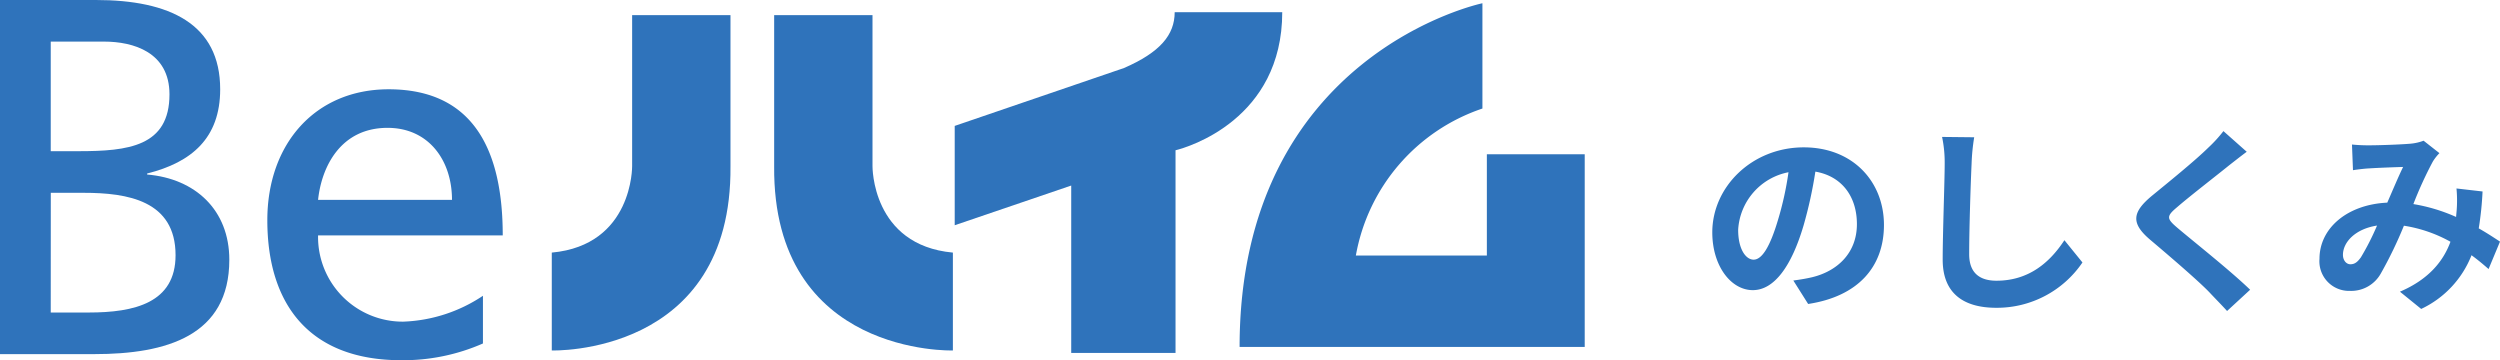
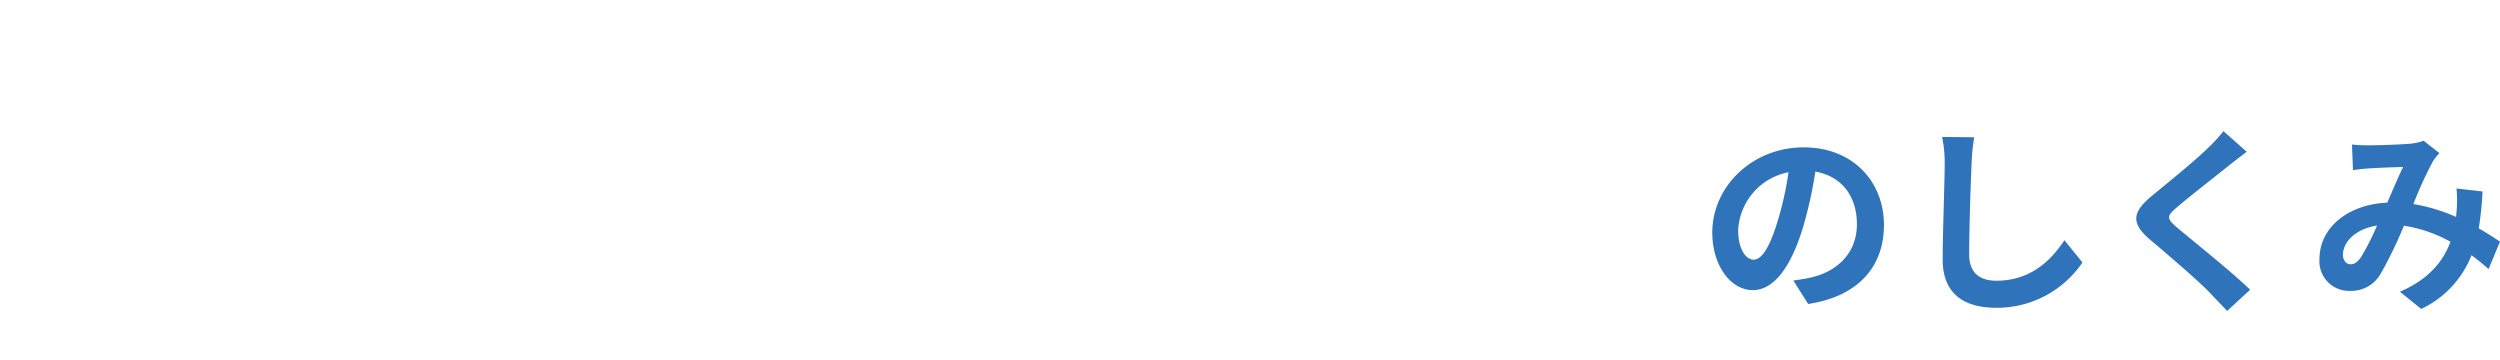
<svg xmlns="http://www.w3.org/2000/svg" width="349.064" height="50.295" viewBox="0 0 349.064 50.295">
  <defs>
    <clipPath id="a">
-       <rect width="221.268" height="50.295" fill="#2f73bb" />
-     </clipPath>
+       </clipPath>
  </defs>
  <g transform="translate(0 0)" clip-path="url(#a)">
-     <path d="M0,0H13.389C23.66,0,30.743,3.329,30.743,12.467c0,6.8-3.966,10.2-10.2,11.759v.142c6.729.567,11.475,4.958,11.475,11.9,0,10.626-8.783,13.176-18.842,13.176H0ZM7.084,21.109h3.9c6.872,0,12.68-.638,12.68-7.934,0-5.88-5.03-7.367-9.138-7.367H7.084Zm0,22.526H12.4c6.375,0,12.113-1.346,12.113-8,0-7.65-6.73-8.713-12.821-8.713h-4.6Z" transform="translate(0 0)" fill="#2f73bb" />
    <path d="M79.52,51.995a27.659,27.659,0,0,1-11.405,2.338c-12.821,0-18.7-7.792-18.7-19.552,0-10.7,6.729-18.276,16.93-18.276,12.043,0,15.939,8.784,15.939,20.4H56.5A11.822,11.822,0,0,0,68.4,48.948,21.351,21.351,0,0,0,79.52,45.336ZM75.2,31.948c0-5.525-3.259-10.059-9-10.059-6.517,0-9.209,5.384-9.7,10.059Z" transform="translate(-12.089 -4.038)" fill="#2f73bb" />
-     <path d="M222.2,2.249H207.189c0,3.191-2.065,5.62-7.08,7.8l-23.634,8.081V32l16.268-5.543V49.83h14.564v-28.3c1.755-.42,14.9-4.338,14.9-19.284" transform="translate(-43.173 -0.55)" fill="#2f73bb" />
    <path d="M263.04,15.3a26.547,26.547,0,0,0-17.672,20.528h18.291V21.683h13.664V48.589H229.136C229.136,7.674,263.04.6,263.04.6Z" transform="translate(-56.056 -0.146)" fill="#2f73bb" />
-     <path d="M126.946,2.8V23.885c.239,26.564-24.951,25.733-24.951,25.733V35.953c11.355-1.041,11.219-12.068,11.219-12.068V2.8Z" transform="translate(-24.952 -0.684)" fill="#2f73bb" />
    <path d="M156.832,2.8V23.885s-.135,11.027,11.223,12.068V49.617s-25.178.832-24.955-25.733V2.8Z" transform="translate(-35.008 -0.684)" fill="#2f73bb" />
  </g>
  <path d="M7.644-5.04c-1.036,0-2.156-1.372-2.156-4.172a8.694,8.694,0,0,1,7.028-8.036,44.508,44.508,0,0,1-1.484,6.72C9.912-6.776,8.792-5.04,7.644-5.04ZM15.26,1.148C22.26.084,25.844-4.06,25.844-9.884c0-6.048-4.34-10.836-11.2-10.836-7.2,0-12.768,5.488-12.768,11.872,0,4.676,2.6,8.064,5.656,8.064,3.024,0,5.432-3.416,7.084-9.016a60.259,60.259,0,0,0,1.652-7.532c3.724.644,5.8,3.5,5.8,7.336,0,4.032-2.744,6.58-6.3,7.42-.728.168-1.512.308-2.576.448Zm18.7-23.324a17.41,17.41,0,0,1,.364,3.752c0,2.38-.28,9.66-.28,13.384,0,4.732,2.94,6.72,7.476,6.72a14.431,14.431,0,0,0,12.04-6.328l-2.52-3.108C49.056-4.732,46.144-2.1,41.552-2.1c-2.128,0-3.808-.9-3.808-3.7,0-3.444.2-9.66.336-12.628a28.457,28.457,0,0,1,.364-3.7Zm39.284-.812a19.152,19.152,0,0,1-2.128,2.324c-1.876,1.848-5.684,4.928-7.84,6.692-2.772,2.3-3,3.836-.252,6.16C65.576-5.656,69.8-2.044,71.316-.448c.784.84,1.652,1.708,2.436,2.576L76.972-.84C74.228-3.5,68.88-7.728,66.808-9.492c-1.512-1.288-1.54-1.6-.056-2.856,1.848-1.6,5.516-4.424,7.308-5.88.644-.5,1.568-1.232,2.436-1.876Zm19.18,17.64c-.5.7-.9.952-1.456.952s-1.036-.532-1.036-1.316c0-1.736,1.68-3.612,4.76-4.088A35.862,35.862,0,0,1,92.428-5.348ZM111.86-7.56c-.812-.532-1.82-1.2-2.968-1.848a45.624,45.624,0,0,0,.532-5.152l-3.64-.42a17.981,17.981,0,0,1,.028,3.024c-.028.308-.056.616-.084.952A24.3,24.3,0,0,0,99.764-12.8a53.66,53.66,0,0,1,2.716-5.936,6.49,6.49,0,0,1,.924-1.176l-2.212-1.736a6.872,6.872,0,0,1-1.876.42c-1.288.112-4.256.224-5.824.224a22.438,22.438,0,0,1-2.3-.112l.14,3.584c.7-.112,1.68-.224,2.268-.252,1.26-.084,3.64-.168,4.732-.2-.644,1.316-1.428,3.192-2.212,4.984-5.572.252-9.464,3.556-9.464,7.84a4.134,4.134,0,0,0,4.256,4.48,4.739,4.739,0,0,0,4.312-2.436,57.656,57.656,0,0,0,3.22-6.664,19.436,19.436,0,0,1,6.5,2.24c-.924,2.52-2.856,5.18-7.056,6.972l2.968,2.408a13.889,13.889,0,0,0,7.028-7.5c.84.616,1.652,1.288,2.38,1.932Z" transform="translate(237.204 41.295)" fill="#2f73bb" />
</svg>